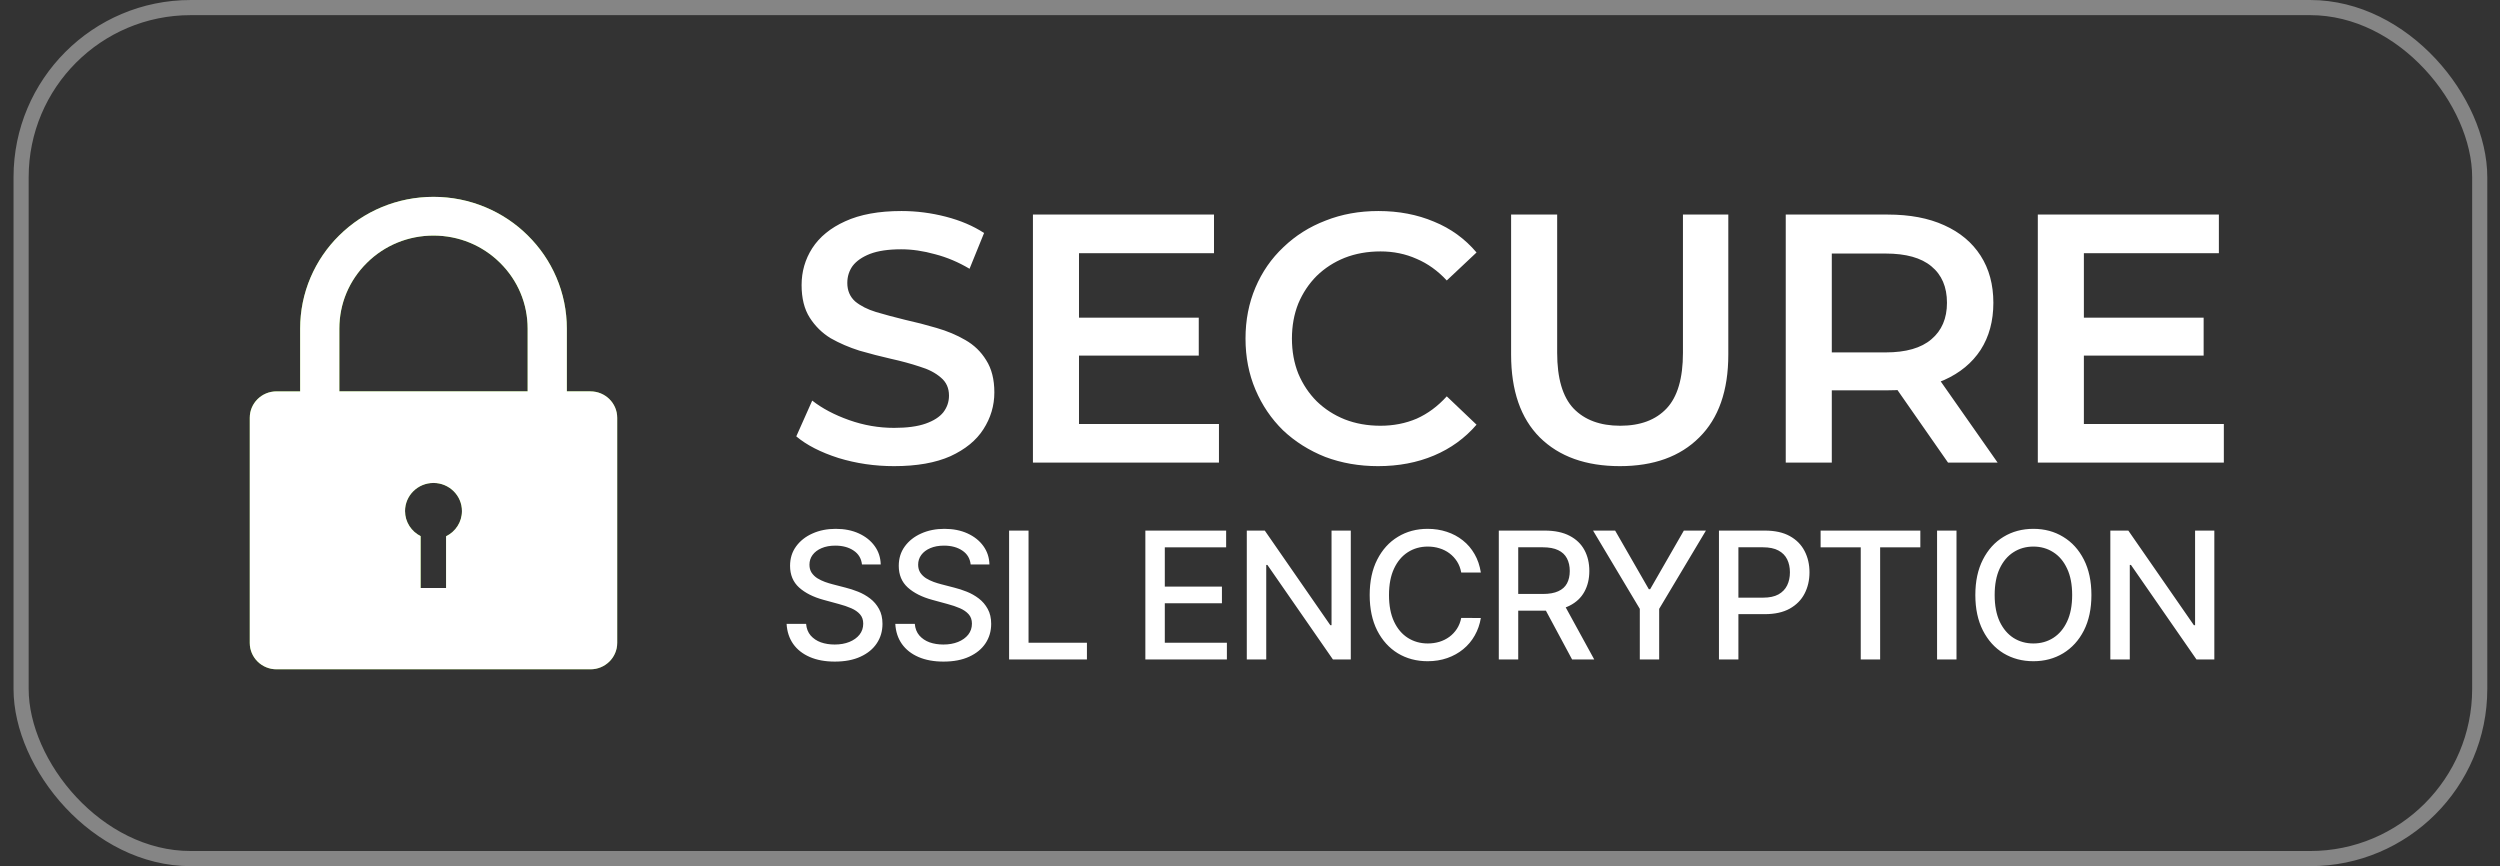
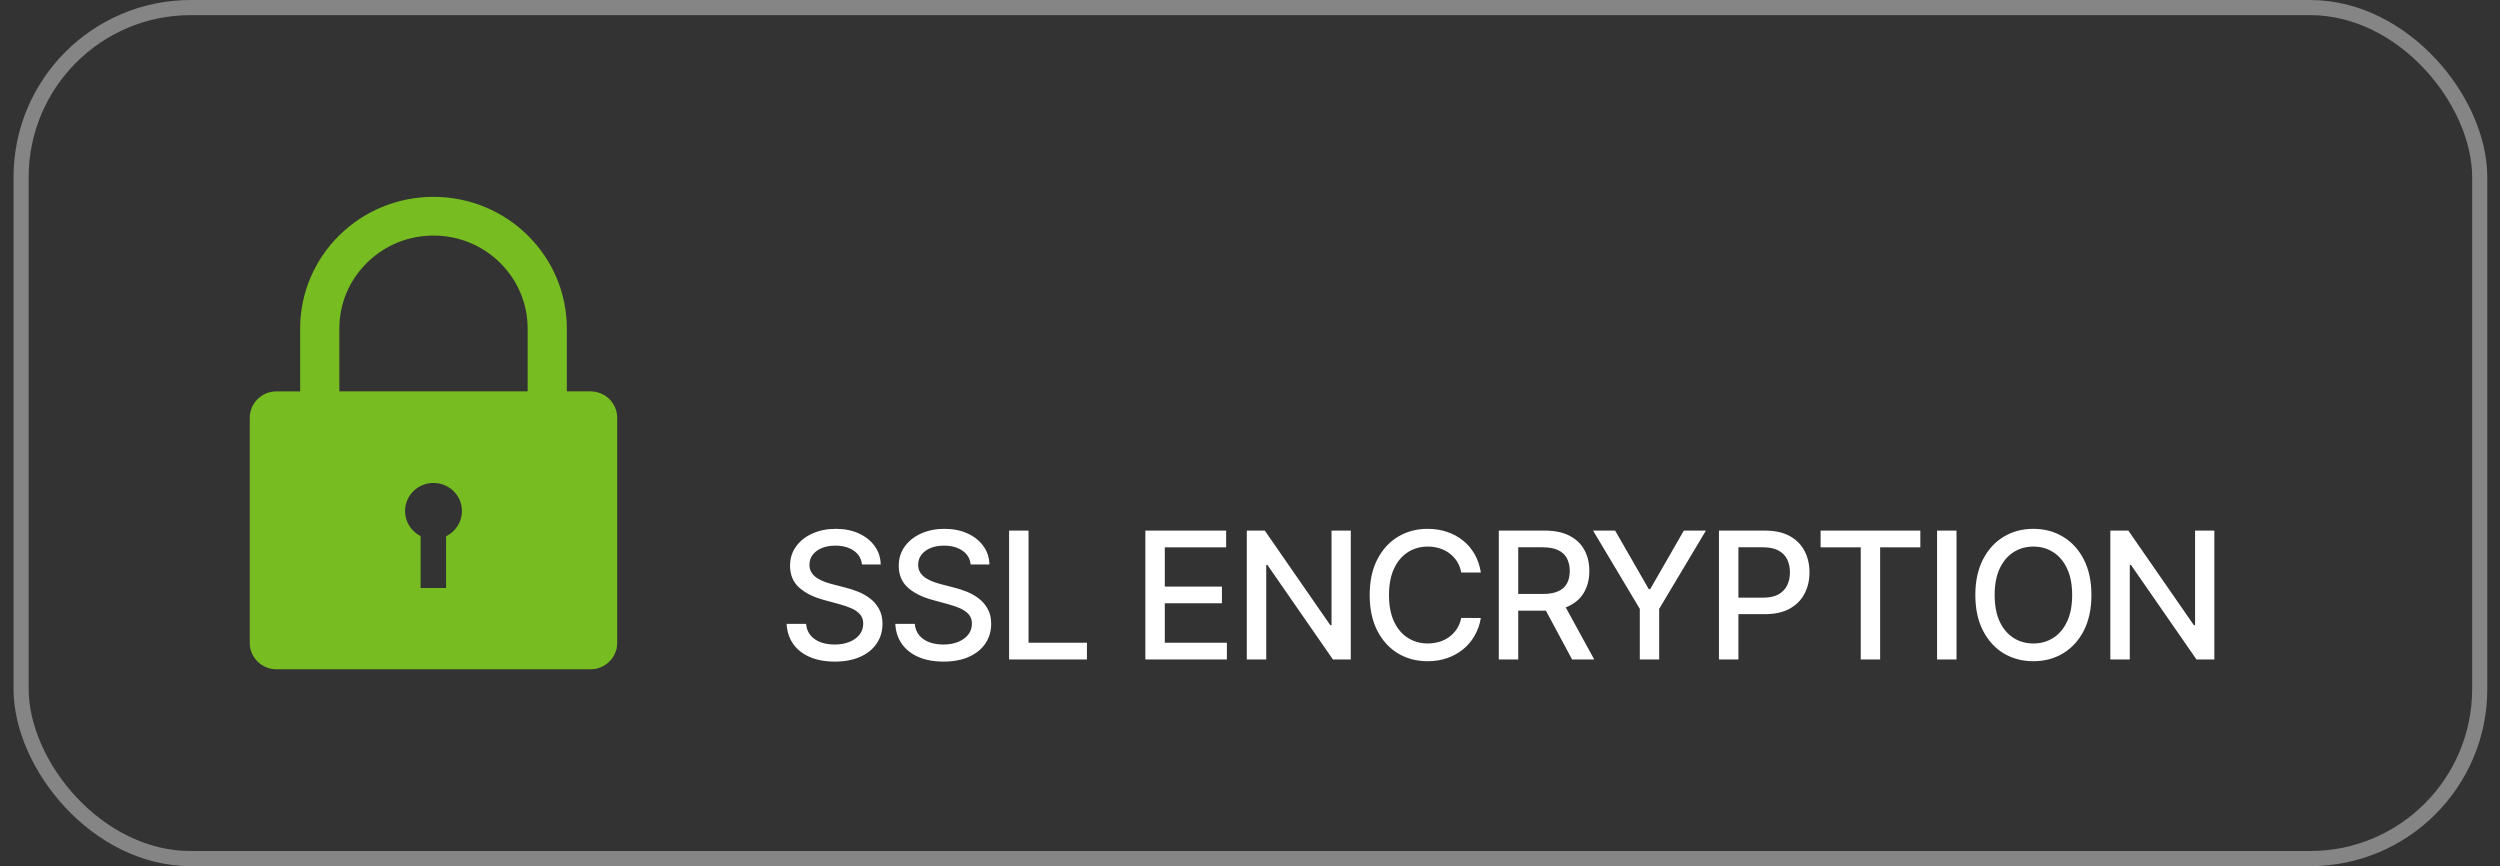
<svg xmlns="http://www.w3.org/2000/svg" width="127" height="44" viewBox="0 0 127 44" fill="none">
  <rect x="0" y="0" width="127" height="44" fill="#333333" stroke="none" />
  <rect x="1.072" y="0.385" width="124.898" height="43.231" rx="8.615" stroke="white" stroke-opacity="0.4" stroke-width="0.769" />
  <path d="M29.997 19.881H28.795V16.691C28.795 15.788 28.615 14.912 28.262 14.086C27.921 13.289 27.432 12.574 26.81 11.96C26.189 11.345 25.465 10.863 24.658 10.526C23.822 10.177 22.936 10 22.021 10C21.107 10 20.22 10.177 19.384 10.526C18.578 10.863 17.854 11.346 17.232 11.96C16.61 12.574 16.122 13.29 15.78 14.087C15.427 14.912 15.248 15.789 15.248 16.692V19.882H14.045C13.296 19.882 12.688 20.482 12.688 21.223V32.659C12.688 33.399 13.295 34 14.045 34H29.997C30.746 34 31.354 33.4 31.354 32.659V21.223C31.354 20.483 30.747 19.882 29.997 19.882L29.997 19.881ZM17.239 16.691C17.239 15.429 17.736 14.243 18.64 13.351C19.543 12.458 20.744 11.967 22.021 11.967C23.299 11.967 24.499 12.458 25.403 13.351C26.306 14.243 26.804 15.429 26.804 16.691V19.881H17.239V16.691ZM22.661 27.242V29.87H21.368V27.235C20.898 26.999 20.576 26.518 20.576 25.962C20.576 25.173 21.223 24.534 22.021 24.534C22.82 24.534 23.467 25.173 23.467 25.962C23.467 26.523 23.138 27.009 22.661 27.242Z" fill="#77BC20" />
-   <path d="M29.997 19.881H28.795V16.691C28.795 15.788 28.615 14.912 28.262 14.086C27.921 13.289 27.432 12.574 26.81 11.96C26.189 11.345 25.465 10.863 24.658 10.526C23.822 10.177 22.936 10 22.021 10C21.107 10 20.22 10.177 19.384 10.526C18.578 10.863 17.854 11.346 17.232 11.96C16.61 12.574 16.122 13.29 15.78 14.087C15.427 14.912 15.248 15.789 15.248 16.692V19.882H14.045C13.296 19.882 12.688 20.482 12.688 21.223V32.659C12.688 33.399 13.295 34 14.045 34H29.997C30.746 34 31.354 33.4 31.354 32.659V21.223C31.354 20.483 30.747 19.882 29.997 19.882L29.997 19.881ZM17.239 16.691C17.239 15.429 17.736 14.243 18.64 13.351C19.543 12.458 20.744 11.967 22.021 11.967C23.299 11.967 24.499 12.458 25.403 13.351C26.306 14.243 26.804 15.429 26.804 16.691V19.881H17.239V16.691ZM22.661 27.242V29.87H21.368V27.235C20.898 26.999 20.576 26.518 20.576 25.962C20.576 25.173 21.223 24.534 22.021 24.534C22.82 24.534 23.467 25.173 23.467 25.962C23.467 26.523 23.138 27.009 22.661 27.242Z" fill="white" />
-   <path d="M45.419 23.68C44.435 23.68 43.493 23.542 42.593 23.266C41.693 22.978 40.979 22.612 40.451 22.168L41.261 20.35C41.765 20.746 42.389 21.076 43.133 21.34C43.877 21.604 44.639 21.736 45.419 21.736C46.079 21.736 46.613 21.664 47.021 21.52C47.429 21.376 47.729 21.184 47.921 20.944C48.113 20.692 48.209 20.41 48.209 20.098C48.209 19.714 48.071 19.408 47.795 19.18C47.519 18.94 47.159 18.754 46.715 18.622C46.283 18.478 45.797 18.346 45.257 18.226C44.729 18.106 44.195 17.968 43.655 17.812C43.127 17.644 42.641 17.434 42.197 17.182C41.765 16.918 41.411 16.57 41.135 16.138C40.859 15.706 40.721 15.154 40.721 14.482C40.721 13.798 40.901 13.174 41.261 12.61C41.633 12.034 42.191 11.578 42.935 11.242C43.691 10.894 44.645 10.72 45.797 10.72C46.553 10.72 47.303 10.816 48.047 11.008C48.791 11.2 49.439 11.476 49.991 11.836L49.253 13.654C48.689 13.318 48.107 13.072 47.507 12.916C46.907 12.748 46.331 12.664 45.779 12.664C45.131 12.664 44.603 12.742 44.195 12.898C43.799 13.054 43.505 13.258 43.313 13.51C43.133 13.762 43.043 14.05 43.043 14.374C43.043 14.758 43.175 15.07 43.439 15.31C43.715 15.538 44.069 15.718 44.501 15.85C44.945 15.982 45.437 16.114 45.977 16.246C46.517 16.366 47.051 16.504 47.579 16.66C48.119 16.816 48.605 17.02 49.037 17.272C49.481 17.524 49.835 17.866 50.099 18.298C50.375 18.73 50.513 19.276 50.513 19.936C50.513 20.608 50.327 21.232 49.955 21.808C49.595 22.372 49.037 22.828 48.281 23.176C47.525 23.512 46.571 23.68 45.419 23.68ZM54.633 16.138H60.897V18.064H54.633V16.138ZM54.813 21.538H61.923V23.5H52.473V10.9H61.671V12.862H54.813V21.538ZM70.004 23.68C69.044 23.68 68.15 23.524 67.322 23.212C66.506 22.888 65.792 22.438 65.18 21.862C64.58 21.274 64.112 20.584 63.776 19.792C63.44 19 63.272 18.136 63.272 17.2C63.272 16.264 63.44 15.4 63.776 14.608C64.112 13.816 64.586 13.132 65.198 12.556C65.81 11.968 66.524 11.518 67.34 11.206C68.156 10.882 69.05 10.72 70.022 10.72C71.054 10.72 71.996 10.9 72.848 11.26C73.7 11.608 74.42 12.13 75.008 12.826L73.496 14.248C73.04 13.756 72.53 13.39 71.966 13.15C71.402 12.898 70.79 12.772 70.13 12.772C69.47 12.772 68.864 12.88 68.312 13.096C67.772 13.312 67.298 13.618 66.89 14.014C66.494 14.41 66.182 14.878 65.954 15.418C65.738 15.958 65.63 16.552 65.63 17.2C65.63 17.848 65.738 18.442 65.954 18.982C66.182 19.522 66.494 19.99 66.89 20.386C67.298 20.782 67.772 21.088 68.312 21.304C68.864 21.52 69.47 21.628 70.13 21.628C70.79 21.628 71.402 21.508 71.966 21.268C72.53 21.016 73.04 20.638 73.496 20.134L75.008 21.574C74.42 22.258 73.7 22.78 72.848 23.14C71.996 23.5 71.048 23.68 70.004 23.68ZM82.29 23.68C80.562 23.68 79.206 23.194 78.222 22.222C77.25 21.25 76.764 19.846 76.764 18.01V10.9H79.104V17.92C79.104 19.216 79.38 20.158 79.932 20.746C80.496 21.334 81.288 21.628 82.308 21.628C83.328 21.628 84.114 21.334 84.666 20.746C85.218 20.158 85.494 19.216 85.494 17.92V10.9H87.798V18.01C87.798 19.846 87.306 21.25 86.322 22.222C85.35 23.194 84.006 23.68 82.29 23.68ZM90.716 23.5V10.9H95.9C97.016 10.9 97.969 11.08 98.761 11.44C99.566 11.8 100.183 12.316 100.615 12.988C101.047 13.66 101.263 14.458 101.263 15.382C101.263 16.306 101.047 17.104 100.615 17.776C100.183 18.436 99.566 18.946 98.761 19.306C97.969 19.654 97.016 19.828 95.9 19.828H92.011L93.055 18.766V23.5H90.716ZM98.96 23.5L95.773 18.928H98.275L101.479 23.5H98.96ZM93.055 19.018L92.011 17.902H95.791C96.823 17.902 97.597 17.68 98.114 17.236C98.641 16.792 98.906 16.174 98.906 15.382C98.906 14.578 98.641 13.96 98.114 13.528C97.597 13.096 96.823 12.88 95.791 12.88H92.011L93.055 11.728V19.018ZM105.681 16.138H111.945V18.064H105.681V16.138ZM105.861 21.538H112.971V23.5H103.521V10.9H112.719V12.862H105.861V21.538Z" fill="white" />
  <path d="M43.788 28.674C43.754 28.371 43.614 28.137 43.366 27.971C43.119 27.803 42.808 27.718 42.433 27.718C42.165 27.718 41.932 27.761 41.736 27.846C41.54 27.929 41.388 28.044 41.279 28.191C41.173 28.336 41.12 28.501 41.12 28.687C41.12 28.842 41.156 28.977 41.228 29.09C41.303 29.202 41.4 29.297 41.519 29.374C41.641 29.448 41.77 29.511 41.909 29.562C42.047 29.611 42.181 29.652 42.308 29.684L42.948 29.85C43.157 29.901 43.371 29.971 43.59 30.058C43.809 30.145 44.013 30.26 44.2 30.403C44.388 30.546 44.539 30.723 44.654 30.934C44.772 31.145 44.83 31.397 44.83 31.691C44.83 32.062 44.734 32.391 44.542 32.679C44.353 32.966 44.077 33.193 43.715 33.359C43.355 33.526 42.919 33.609 42.407 33.609C41.917 33.609 41.493 33.531 41.136 33.375C40.778 33.22 40.497 32.999 40.295 32.714C40.093 32.426 39.981 32.085 39.959 31.691H40.95C40.969 31.928 41.046 32.125 41.18 32.282C41.317 32.438 41.49 32.554 41.701 32.631C41.914 32.705 42.148 32.742 42.401 32.742C42.68 32.742 42.928 32.699 43.146 32.611C43.365 32.522 43.538 32.398 43.664 32.241C43.789 32.081 43.852 31.895 43.852 31.681C43.852 31.488 43.797 31.329 43.686 31.205C43.577 31.082 43.429 30.979 43.242 30.898C43.056 30.817 42.846 30.746 42.612 30.684L41.839 30.473C41.315 30.331 40.899 30.121 40.592 29.844C40.288 29.567 40.135 29.2 40.135 28.744C40.135 28.367 40.237 28.038 40.442 27.757C40.647 27.476 40.923 27.257 41.273 27.102C41.622 26.944 42.017 26.865 42.456 26.865C42.899 26.865 43.29 26.943 43.628 27.098C43.969 27.254 44.238 27.468 44.434 27.741C44.63 28.011 44.732 28.322 44.741 28.674H43.788ZM49.31 28.674C49.276 28.371 49.136 28.137 48.888 27.971C48.641 27.803 48.33 27.718 47.955 27.718C47.687 27.718 47.454 27.761 47.258 27.846C47.062 27.929 46.91 28.044 46.801 28.191C46.695 28.336 46.642 28.501 46.642 28.687C46.642 28.842 46.678 28.977 46.75 29.09C46.825 29.202 46.922 29.297 47.041 29.374C47.163 29.448 47.292 29.511 47.431 29.562C47.569 29.611 47.703 29.652 47.83 29.684L48.47 29.85C48.678 29.901 48.893 29.971 49.112 30.058C49.331 30.145 49.535 30.26 49.722 30.403C49.91 30.546 50.061 30.723 50.176 30.934C50.294 31.145 50.352 31.397 50.352 31.691C50.352 32.062 50.256 32.391 50.065 32.679C49.875 32.966 49.599 33.193 49.237 33.359C48.877 33.526 48.441 33.609 47.929 33.609C47.44 33.609 47.016 33.531 46.657 33.375C46.3 33.22 46.019 32.999 45.817 32.714C45.614 32.426 45.503 32.085 45.481 31.691H46.472C46.491 31.928 46.568 32.125 46.702 32.282C46.839 32.438 47.012 32.554 47.223 32.631C47.436 32.705 47.67 32.742 47.923 32.742C48.202 32.742 48.45 32.699 48.668 32.611C48.887 32.522 49.06 32.398 49.186 32.241C49.311 32.081 49.374 31.895 49.374 31.681C49.374 31.488 49.319 31.329 49.208 31.205C49.099 31.082 48.951 30.979 48.764 30.898C48.578 30.817 48.368 30.746 48.134 30.684L47.361 30.473C46.837 30.331 46.421 30.121 46.114 29.844C45.809 29.567 45.657 29.2 45.657 28.744C45.657 28.367 45.759 28.038 45.964 27.757C46.169 27.476 46.446 27.257 46.795 27.102C47.144 26.944 47.538 26.865 47.977 26.865C48.421 26.865 48.812 26.943 49.15 27.098C49.491 27.254 49.76 27.468 49.956 27.741C50.152 28.011 50.254 28.322 50.263 28.674H49.31ZM51.262 33.5V26.954H52.25V32.65H55.216V33.5H51.262ZM58.184 33.5V26.954H62.288V27.805H59.172V29.799H62.074V30.646H59.172V32.65H62.326V33.5H58.184ZM68.62 26.954V33.5H67.712L64.385 28.7H64.325V33.5H63.337V26.954H64.251L67.581 31.761H67.642V26.954H68.62ZM75.227 29.083H74.23C74.192 28.87 74.12 28.683 74.016 28.521C73.911 28.359 73.784 28.221 73.632 28.108C73.481 27.995 73.312 27.91 73.124 27.853C72.939 27.795 72.742 27.766 72.533 27.766C72.156 27.766 71.818 27.861 71.52 28.051C71.224 28.24 70.989 28.518 70.817 28.885C70.646 29.251 70.561 29.699 70.561 30.227C70.561 30.76 70.646 31.209 70.817 31.576C70.989 31.942 71.225 32.219 71.523 32.407C71.821 32.594 72.157 32.688 72.53 32.688C72.736 32.688 72.932 32.66 73.118 32.605C73.305 32.548 73.475 32.463 73.626 32.353C73.777 32.242 73.905 32.106 74.009 31.947C74.116 31.785 74.189 31.599 74.23 31.391L75.227 31.394C75.174 31.716 75.07 32.012 74.917 32.282C74.766 32.551 74.571 32.783 74.332 32.979C74.096 33.173 73.825 33.323 73.52 33.43C73.216 33.536 72.883 33.59 72.523 33.59C71.957 33.59 71.451 33.455 71.008 33.187C70.565 32.916 70.216 32.529 69.96 32.027C69.707 31.524 69.58 30.924 69.58 30.227C69.58 29.528 69.707 28.929 69.963 28.428C70.219 27.925 70.568 27.539 71.011 27.271C71.455 27 71.959 26.865 72.523 26.865C72.871 26.865 73.194 26.915 73.495 27.015C73.797 27.113 74.069 27.258 74.31 27.45C74.551 27.64 74.75 27.872 74.907 28.147C75.065 28.419 75.172 28.732 75.227 29.083ZM76.139 33.5V26.954H78.472C78.979 26.954 79.4 27.042 79.734 27.217C80.071 27.391 80.322 27.633 80.489 27.942C80.655 28.249 80.738 28.604 80.738 29.006C80.738 29.407 80.654 29.76 80.485 30.064C80.319 30.367 80.068 30.602 79.731 30.771C79.397 30.939 78.976 31.023 78.469 31.023H76.701V30.173H78.379C78.699 30.173 78.959 30.127 79.159 30.035C79.362 29.944 79.51 29.811 79.603 29.636C79.697 29.461 79.744 29.251 79.744 29.006C79.744 28.759 79.696 28.545 79.6 28.364C79.506 28.183 79.358 28.044 79.156 27.948C78.956 27.851 78.692 27.802 78.366 27.802H77.126V33.5H76.139ZM79.37 30.547L80.987 33.5H79.862L78.277 30.547H79.37ZM80.927 26.954H82.049L83.759 29.93H83.829L85.539 26.954H86.661L84.286 30.93V33.5H83.302V30.93L80.927 26.954ZM87.323 33.5V26.954H89.656C90.166 26.954 90.588 27.047 90.922 27.233C91.257 27.418 91.507 27.672 91.673 27.993C91.839 28.313 91.922 28.673 91.922 29.073C91.922 29.476 91.838 29.838 91.67 30.16C91.504 30.48 91.252 30.733 90.916 30.921C90.581 31.106 90.16 31.199 89.653 31.199H88.049V30.361H89.564C89.885 30.361 90.147 30.306 90.347 30.195C90.547 30.082 90.694 29.929 90.788 29.735C90.882 29.541 90.928 29.321 90.928 29.073C90.928 28.826 90.882 28.607 90.788 28.415C90.694 28.223 90.546 28.073 90.344 27.965C90.143 27.856 89.879 27.802 89.551 27.802H88.311V33.5H87.323ZM92.487 27.805V26.954H97.553V27.805H95.511V33.5H94.526V27.805H92.487ZM99.39 26.954V33.5H98.403V26.954H99.39ZM106.244 30.227C106.244 30.926 106.116 31.527 105.861 32.03C105.605 32.531 105.254 32.916 104.809 33.187C104.366 33.455 103.862 33.59 103.297 33.59C102.731 33.59 102.225 33.455 101.779 33.187C101.336 32.916 100.987 32.529 100.731 32.027C100.475 31.524 100.347 30.924 100.347 30.227C100.347 29.528 100.475 28.929 100.731 28.428C100.987 27.925 101.336 27.539 101.779 27.271C102.225 27 102.731 26.865 103.297 26.865C103.862 26.865 104.366 27 104.809 27.271C105.254 27.539 105.605 27.925 105.861 28.428C106.116 28.929 106.244 29.528 106.244 30.227ZM105.266 30.227C105.266 29.695 105.18 29.246 105.007 28.882C104.837 28.515 104.602 28.238 104.304 28.051C104.008 27.861 103.672 27.766 103.297 27.766C102.92 27.766 102.584 27.861 102.287 28.051C101.991 28.238 101.757 28.515 101.584 28.882C101.414 29.246 101.329 29.695 101.329 30.227C101.329 30.76 101.414 31.209 101.584 31.576C101.757 31.94 101.991 32.217 102.287 32.407C102.584 32.594 102.92 32.688 103.297 32.688C103.672 32.688 104.008 32.594 104.304 32.407C104.602 32.217 104.837 31.94 105.007 31.576C105.18 31.209 105.266 30.76 105.266 30.227ZM112.488 26.954V33.5H111.581L108.254 28.7H108.193V33.5H107.205V26.954H108.119L111.45 31.761H111.51V26.954H112.488Z" fill="white" />
</svg>